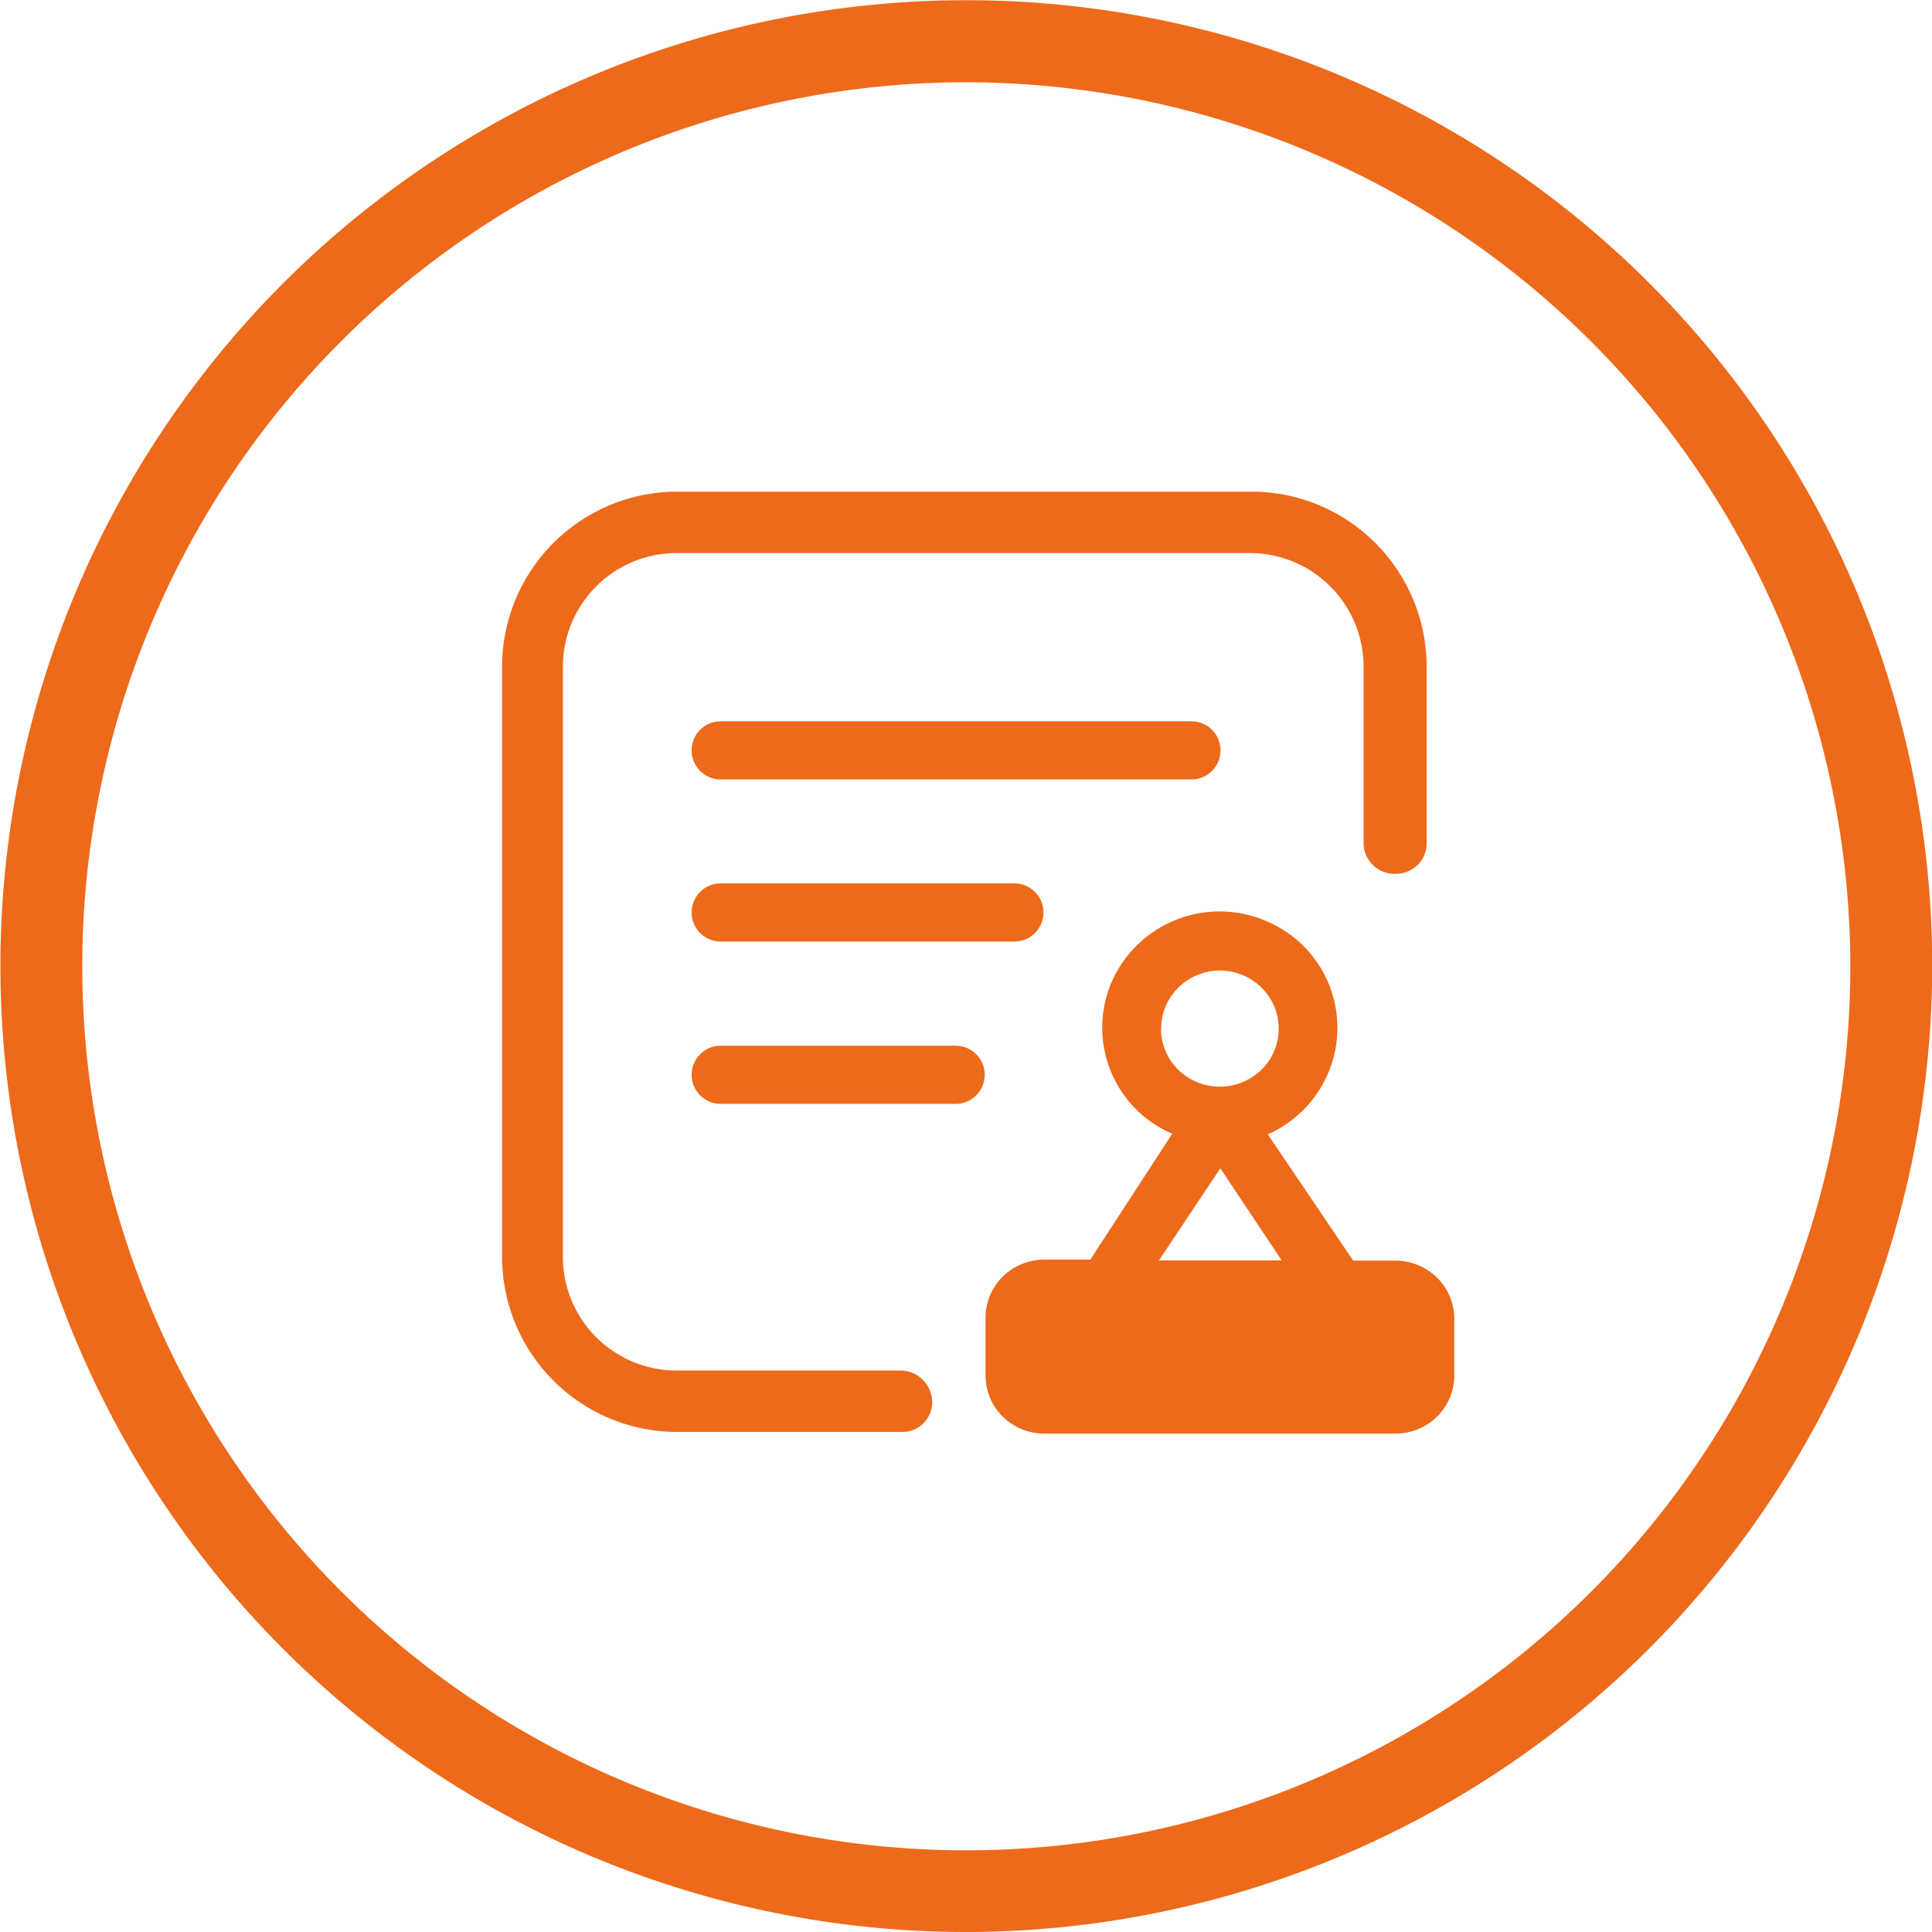
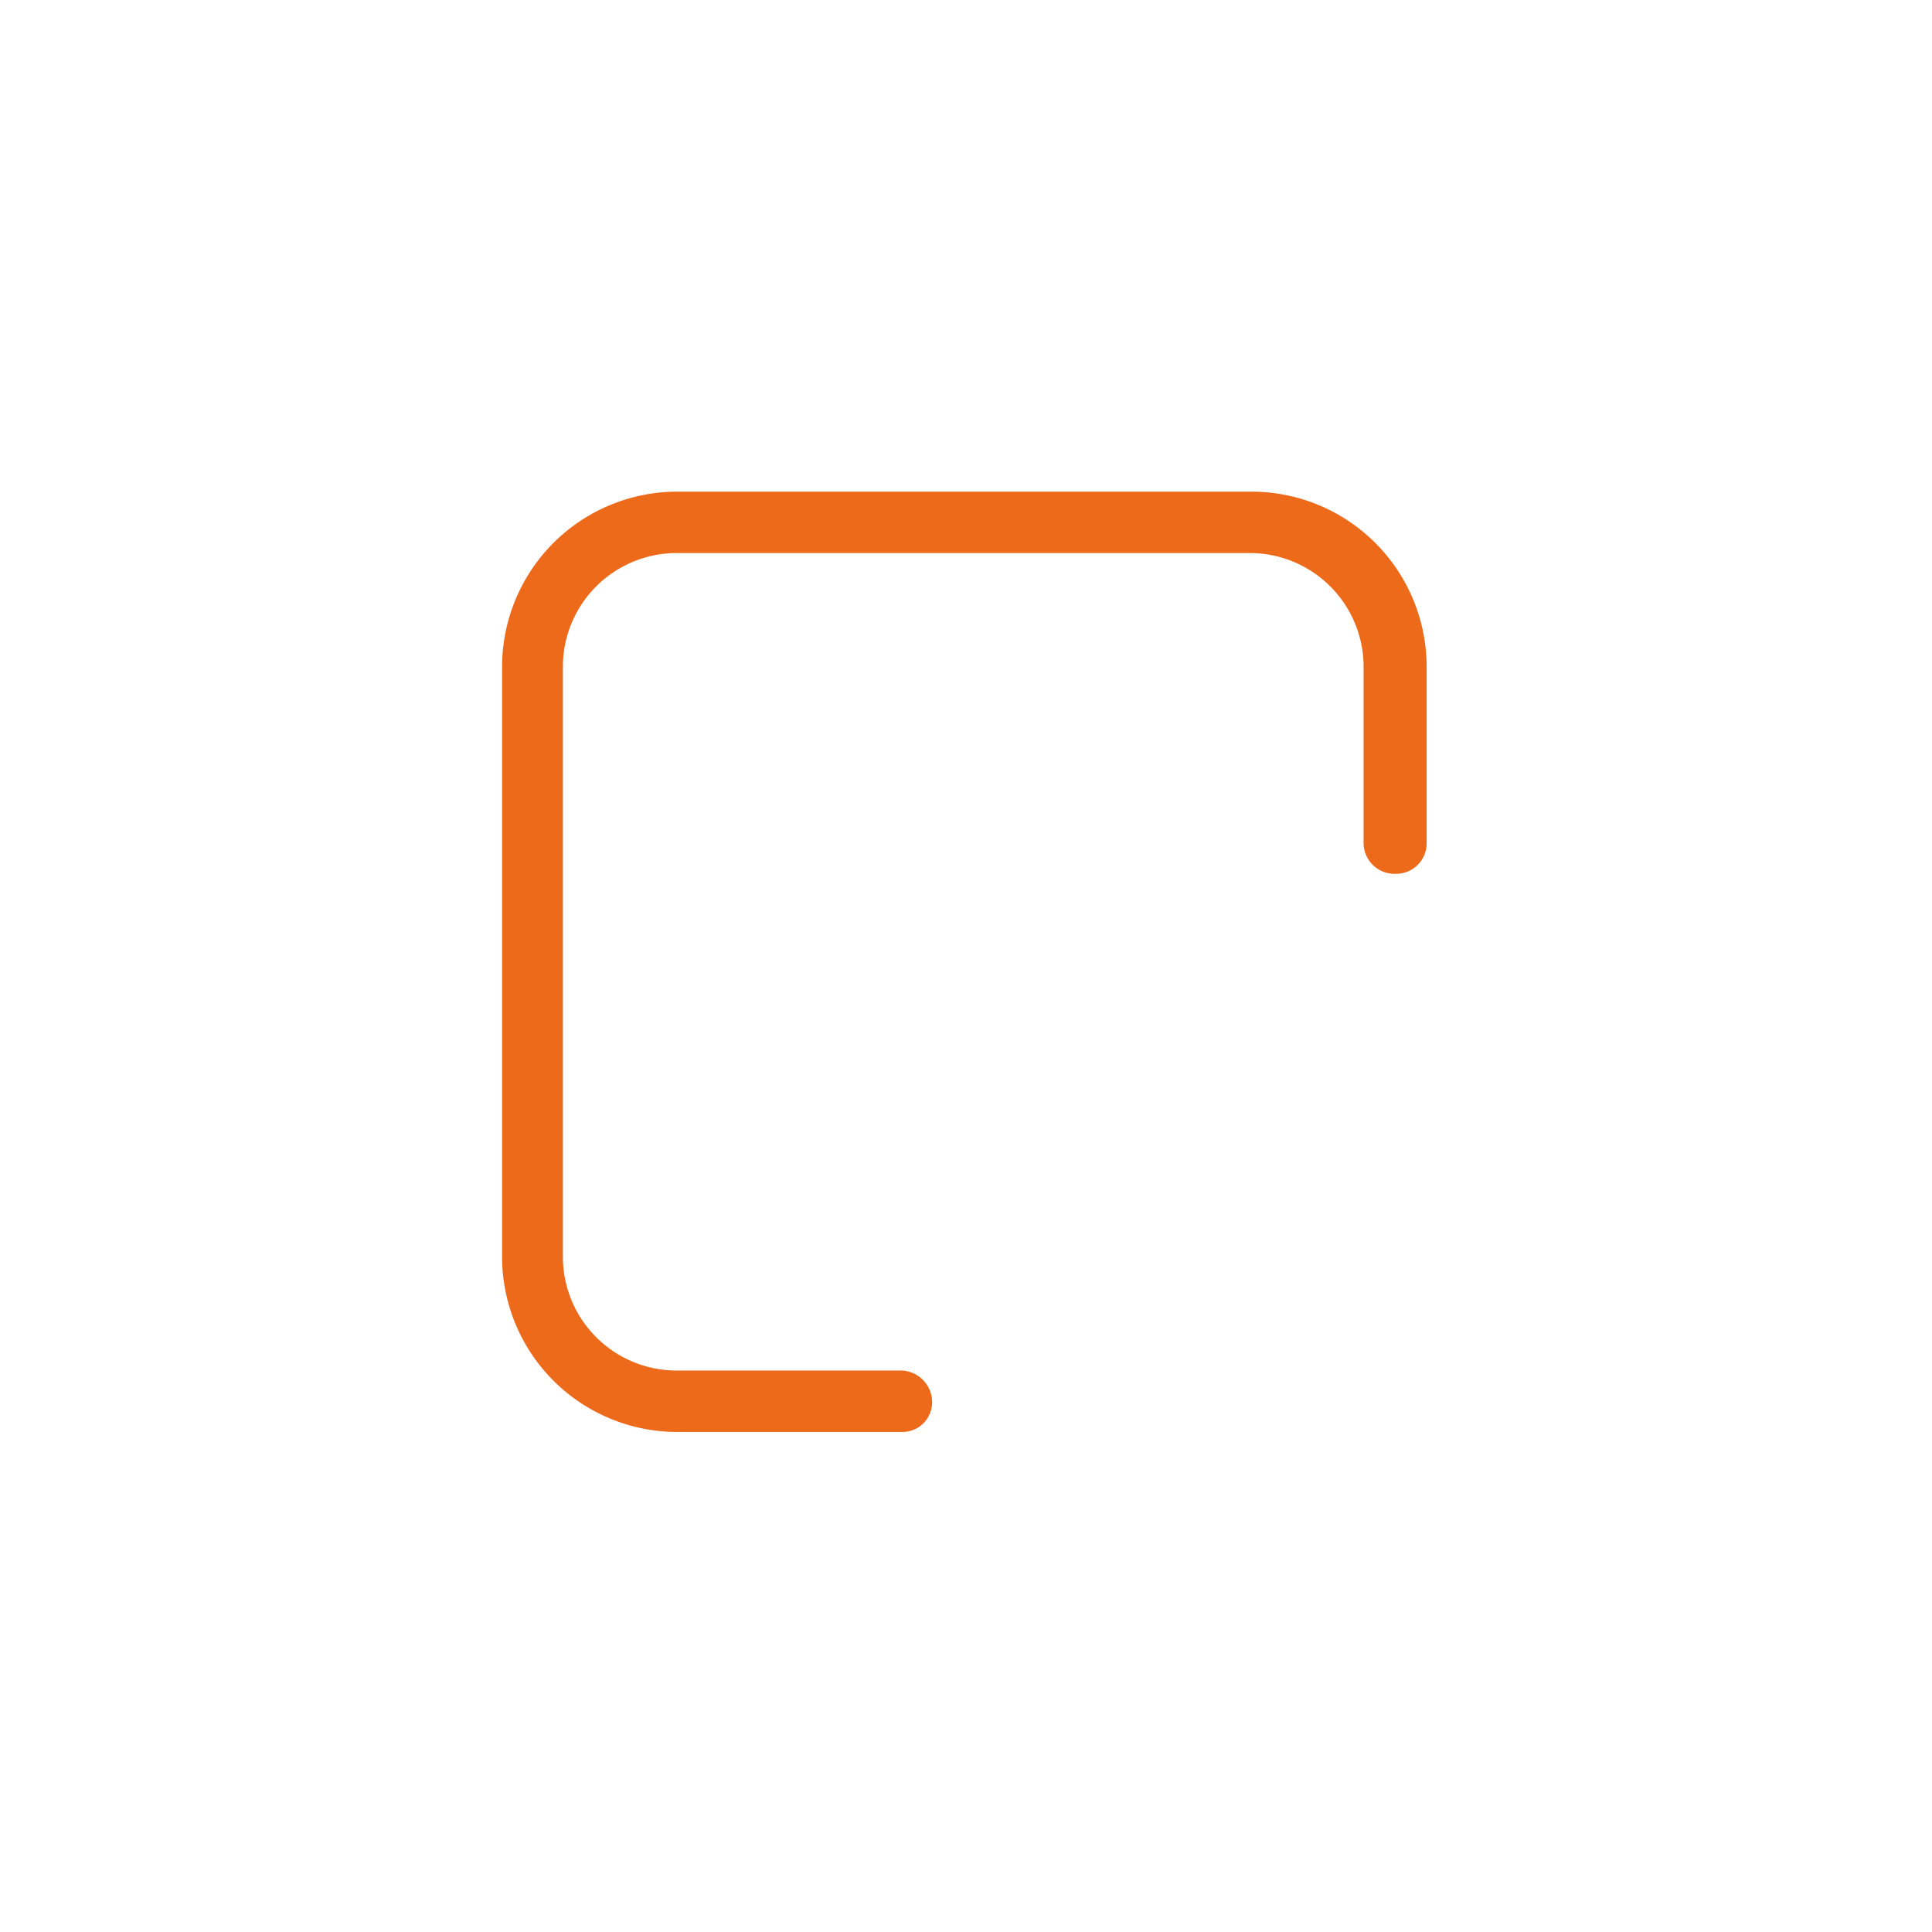
<svg xmlns="http://www.w3.org/2000/svg" id="图层_1" data-name="图层 1" viewBox="0 0 94.39 94.39">
  <defs>
    <style>.cls-1{fill:#ed6a1a;}</style>
  </defs>
  <title>29</title>
-   <path class="cls-1" d="M49,47.22H72a1.42,1.42,0,1,1,0,2.84H49a1.42,1.42,0,1,1,0-2.84Zm0,7.92H63.35a1.42,1.42,0,1,1,0,2.84H49a1.42,1.42,0,1,1,0-2.84Zm0,7.93H60.48a1.42,1.42,0,1,1,0,2.84H49a1.42,1.42,0,1,1,0-2.84Zm33,10.5h-2.1L75.73,67.4a5.72,5.72,0,0,0,2.9-2.88A5.65,5.65,0,0,0,75.7,57a5.76,5.76,0,0,0-7.57,2.89,5.64,5.64,0,0,0,2.93,7.48l-4,6.15H64.78a2.9,2.9,0,0,0-2,.83,2.81,2.81,0,0,0-.84,2v2.84a2.81,2.81,0,0,0,.84,2,2.9,2.9,0,0,0,2,.83H82a2.9,2.9,0,0,0,2-.83,2.82,2.82,0,0,0,.84-2V76.4a2.81,2.81,0,0,0-.84-2,2.93,2.93,0,0,0-2-.83ZM70.52,62.23a2.81,2.81,0,0,1,.84-2,2.89,2.89,0,0,1,4.06,0,2.81,2.81,0,0,1-.6,4.46,2.89,2.89,0,0,1-2.87,0,2.83,2.83,0,0,1-1.44-2.45Zm2.89,6.83,3,4.5h-6Zm0,0" transform="translate(-13.79 -11.98)" />
-   <rect class="cls-1" x="50.99" y="64.42" width="17.21" height="2.84" />
  <path class="cls-1" d="M57.7,78.94H46.85a5.56,5.56,0,0,1-5.56-5.56V44.57A5.56,5.56,0,0,1,46.85,39h28a5.56,5.56,0,0,1,5.56,5.56v8.58A1.51,1.51,0,0,0,82,54.67h0a1.49,1.49,0,0,0,1.49-1.49V44.57A8.56,8.56,0,0,0,74.88,36h-28a8.56,8.56,0,0,0-8.56,8.56V73.38a8.56,8.56,0,0,0,8.56,8.56h11a1.45,1.45,0,0,0,1.45-1.45h0A1.55,1.55,0,0,0,57.7,78.94Z" transform="translate(-13.79 -11.98)" />
-   <path class="cls-1" d="M61,106.37a47.19,47.19,0,1,1,47.19-47.19A47.25,47.25,0,0,1,61,106.37ZM61,16a43.19,43.19,0,1,0,43.19,43.2A43.24,43.24,0,0,0,61,16Z" transform="translate(-13.79 -11.98)" />
</svg>